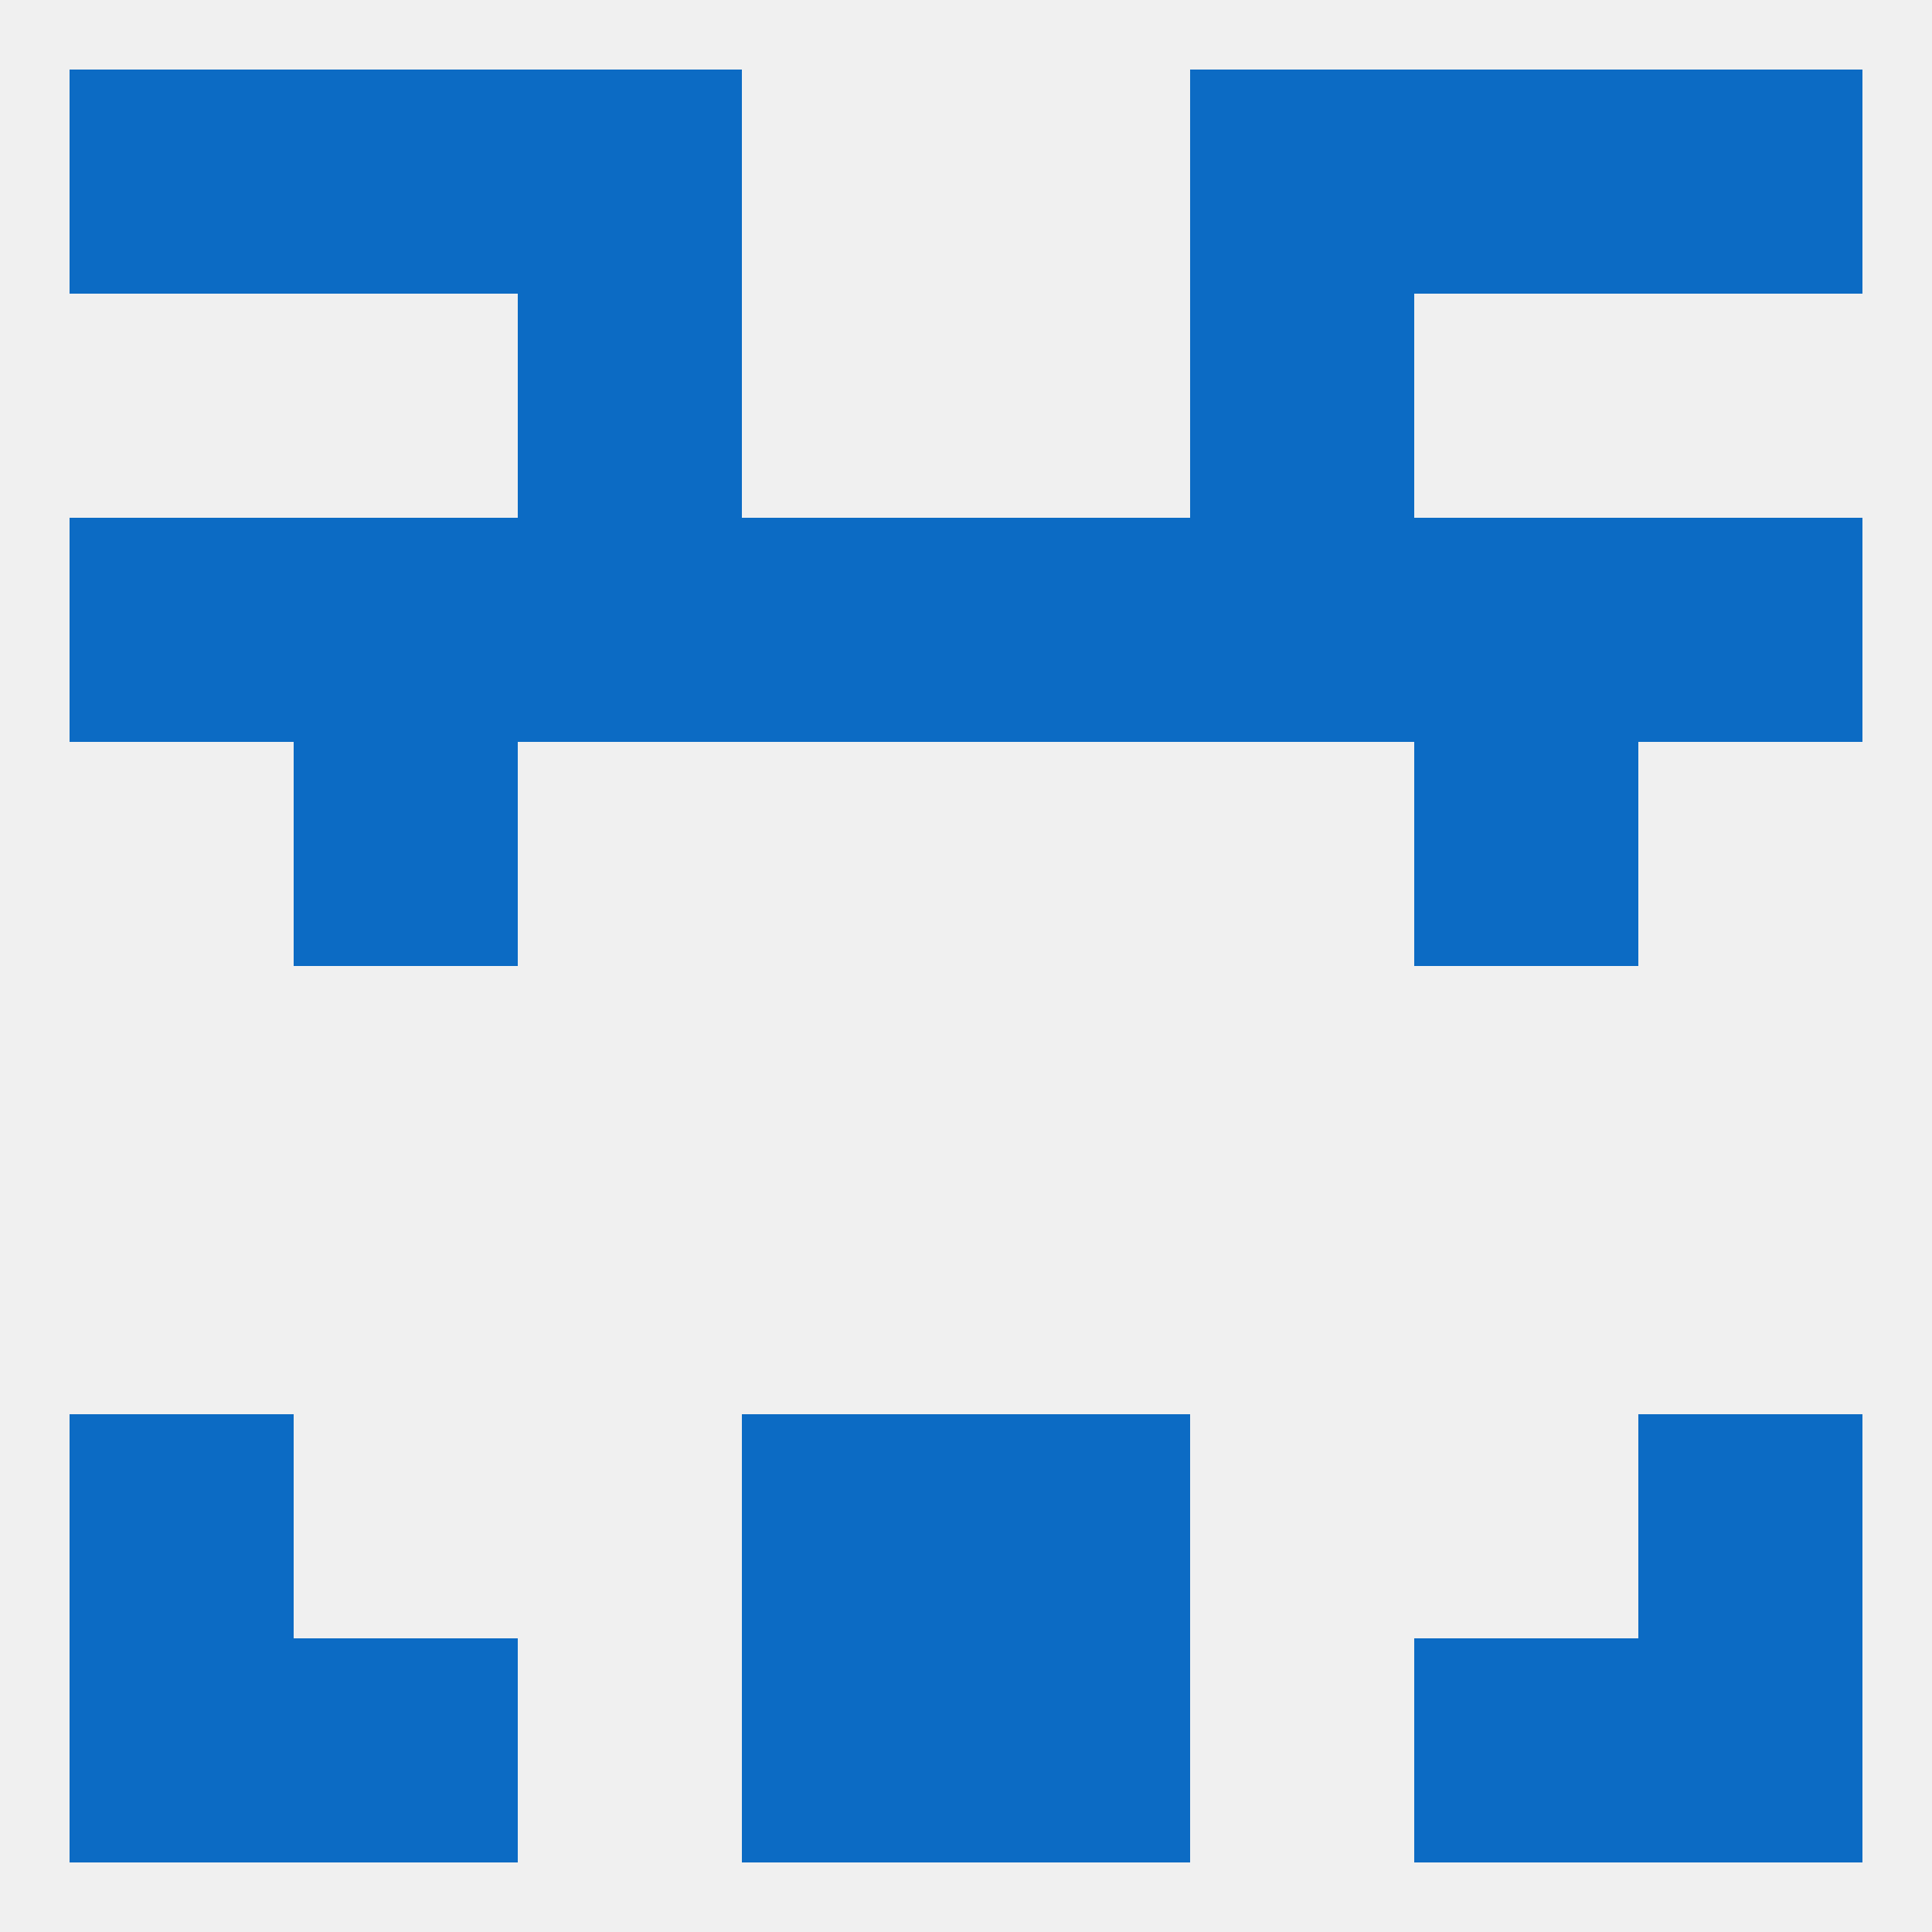
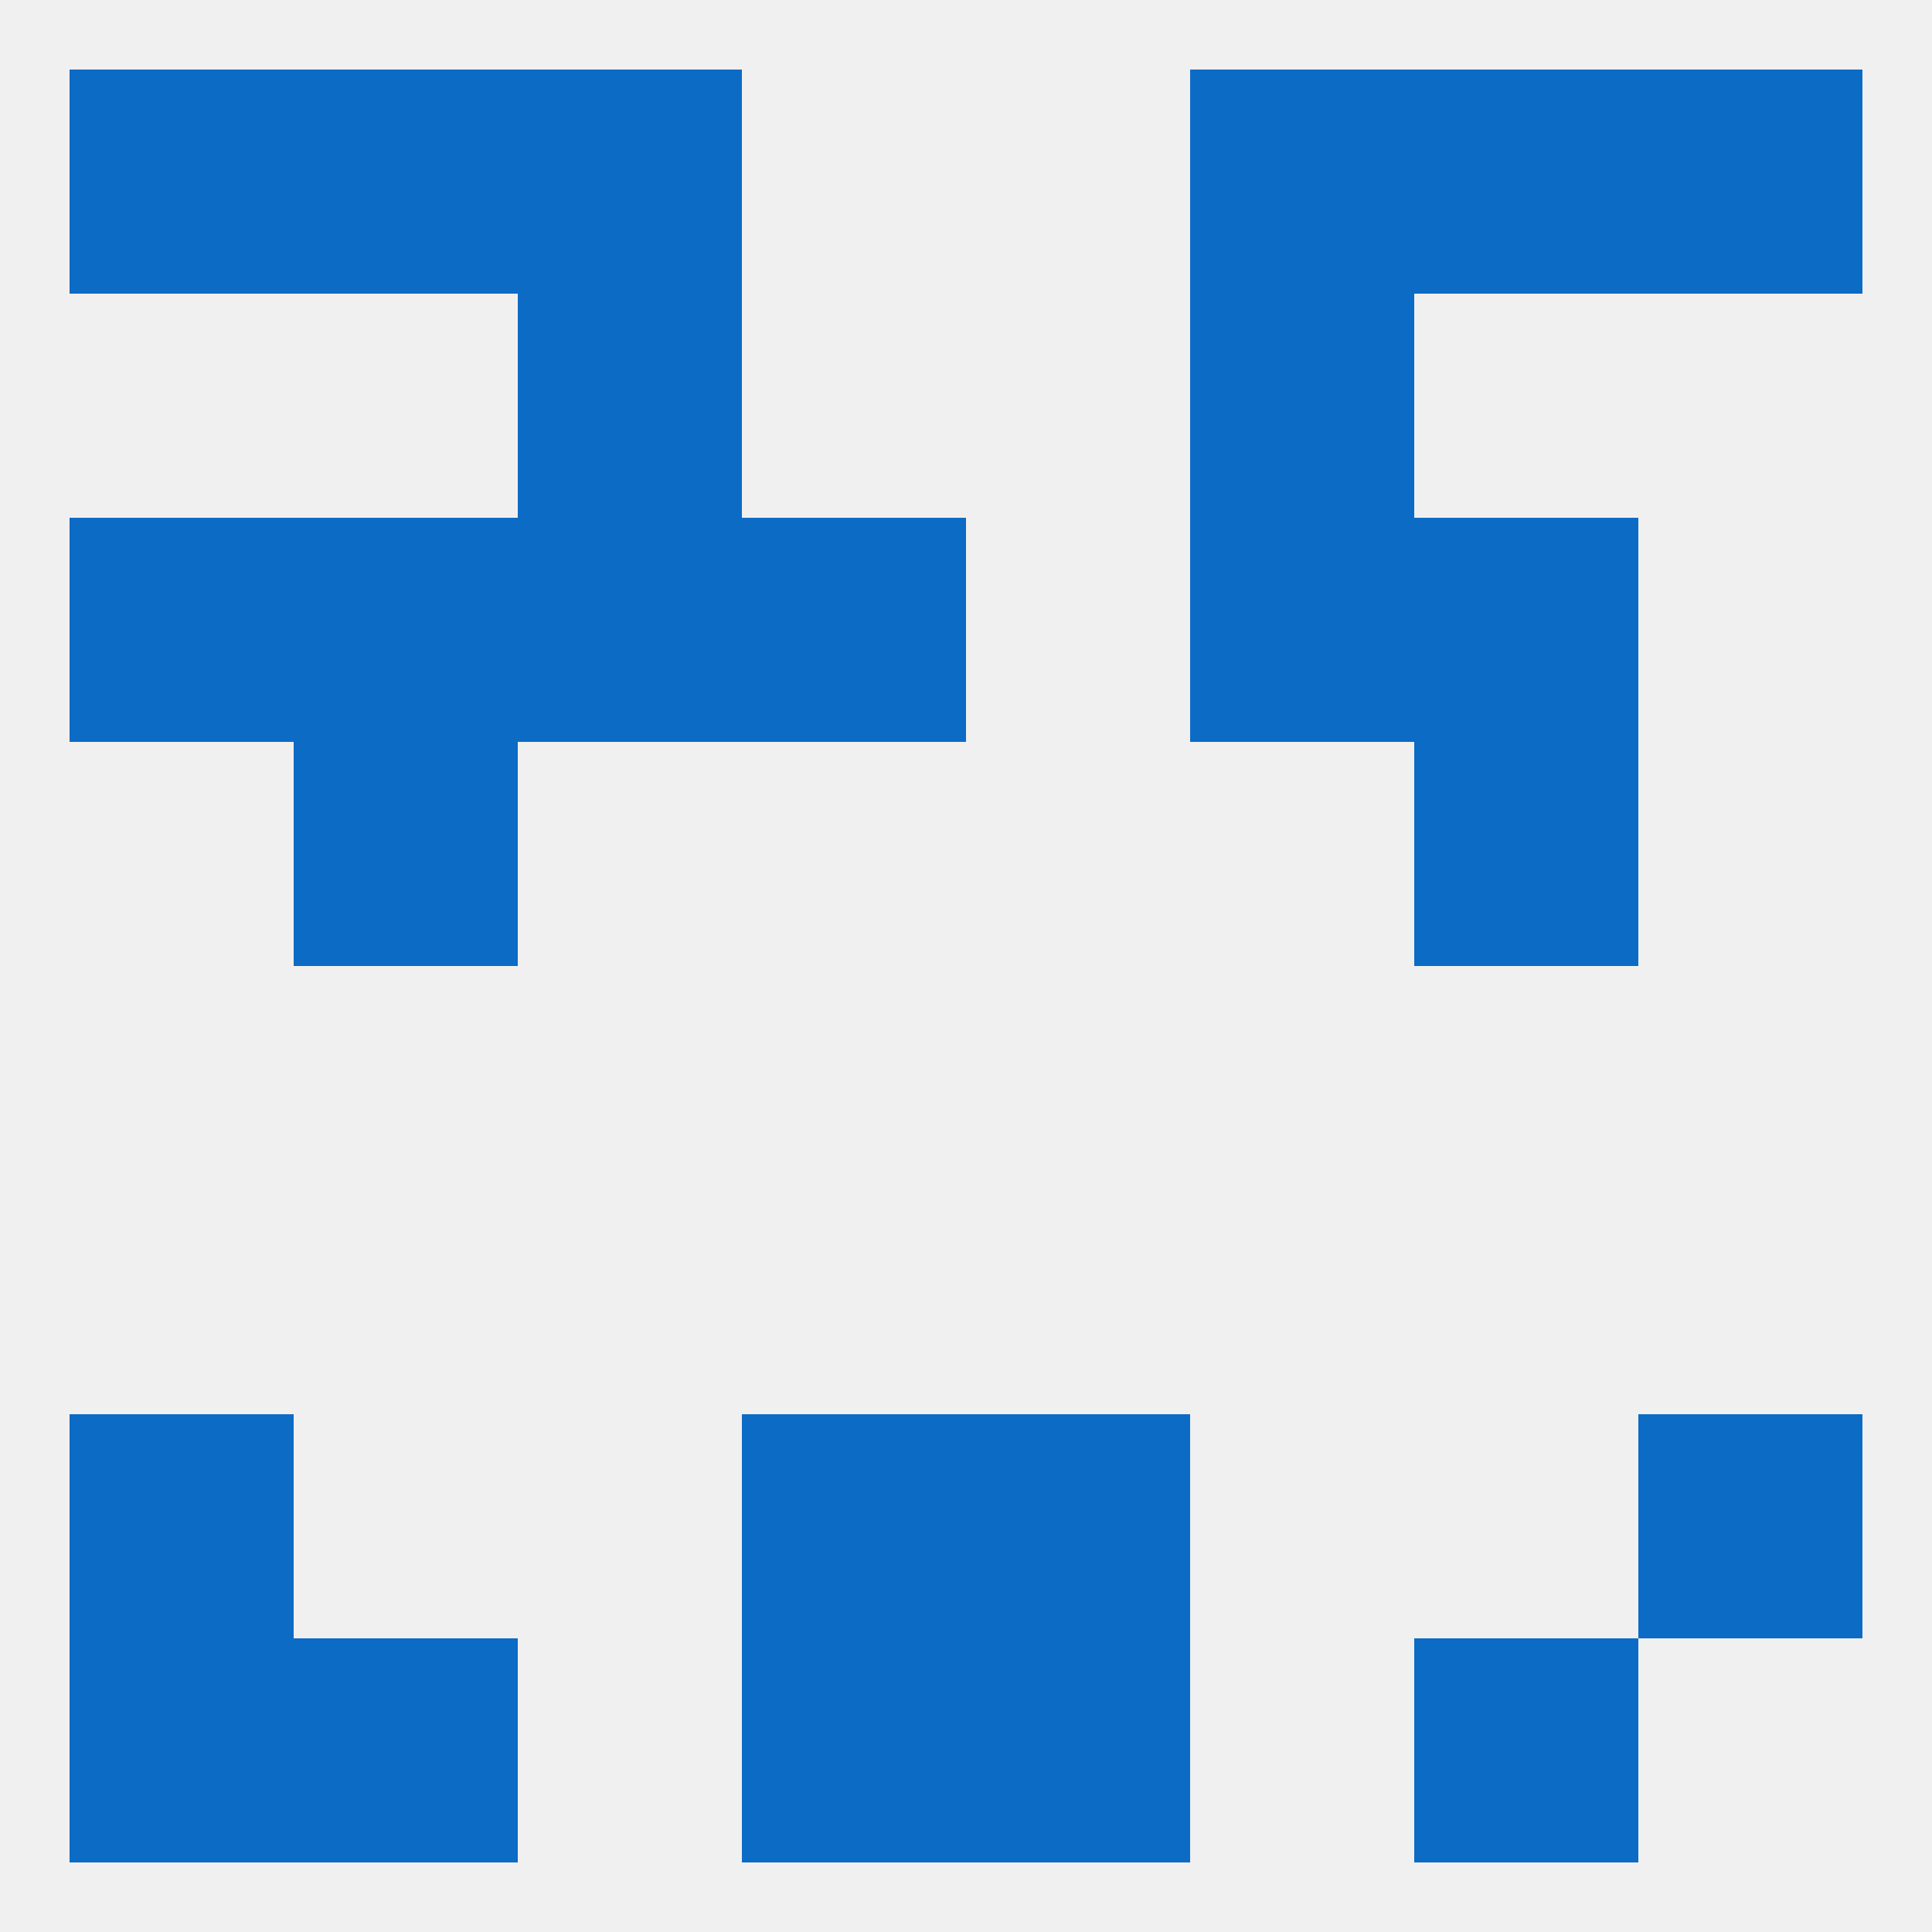
<svg xmlns="http://www.w3.org/2000/svg" version="1.1" baseprofile="full" width="250" height="250" viewBox="0 0 250 250">
  <rect width="100%" height="100%" fill="rgba(240,240,240,255)" />
  <rect x="67" y="38" width="29" height="29" fill="rgba(12,107,196,255)" />
  <rect x="154" y="38" width="29" height="29" fill="rgba(12,107,196,255)" />
  <rect x="183" y="9" width="29" height="29" fill="rgba(12,107,196,255)" />
  <rect x="67" y="9" width="29" height="29" fill="rgba(12,107,196,255)" />
  <rect x="154" y="9" width="29" height="29" fill="rgba(12,107,196,255)" />
  <rect x="9" y="9" width="29" height="29" fill="rgba(12,107,196,255)" />
  <rect x="212" y="9" width="29" height="29" fill="rgba(12,107,196,255)" />
  <rect x="38" y="9" width="29" height="29" fill="rgba(12,107,196,255)" />
  <rect x="38" y="212" width="29" height="29" fill="rgba(12,107,196,255)" />
  <rect x="183" y="212" width="29" height="29" fill="rgba(12,107,196,255)" />
  <rect x="96" y="212" width="29" height="29" fill="rgba(12,107,196,255)" />
  <rect x="125" y="212" width="29" height="29" fill="rgba(12,107,196,255)" />
  <rect x="9" y="212" width="29" height="29" fill="rgba(12,107,196,255)" />
-   <rect x="212" y="212" width="29" height="29" fill="rgba(12,107,196,255)" />
  <rect x="125" y="183" width="29" height="29" fill="rgba(12,107,196,255)" />
  <rect x="9" y="183" width="29" height="29" fill="rgba(12,107,196,255)" />
  <rect x="212" y="183" width="29" height="29" fill="rgba(12,107,196,255)" />
  <rect x="96" y="183" width="29" height="29" fill="rgba(12,107,196,255)" />
  <rect x="38" y="96" width="29" height="29" fill="rgba(12,107,196,255)" />
  <rect x="183" y="96" width="29" height="29" fill="rgba(12,107,196,255)" />
  <rect x="38" y="67" width="29" height="29" fill="rgba(12,107,196,255)" />
  <rect x="183" y="67" width="29" height="29" fill="rgba(12,107,196,255)" />
  <rect x="9" y="67" width="29" height="29" fill="rgba(12,107,196,255)" />
-   <rect x="212" y="67" width="29" height="29" fill="rgba(12,107,196,255)" />
  <rect x="67" y="67" width="29" height="29" fill="rgba(12,107,196,255)" />
  <rect x="154" y="67" width="29" height="29" fill="rgba(12,107,196,255)" />
  <rect x="96" y="67" width="29" height="29" fill="rgba(12,107,196,255)" />
-   <rect x="125" y="67" width="29" height="29" fill="rgba(12,107,196,255)" />
</svg>